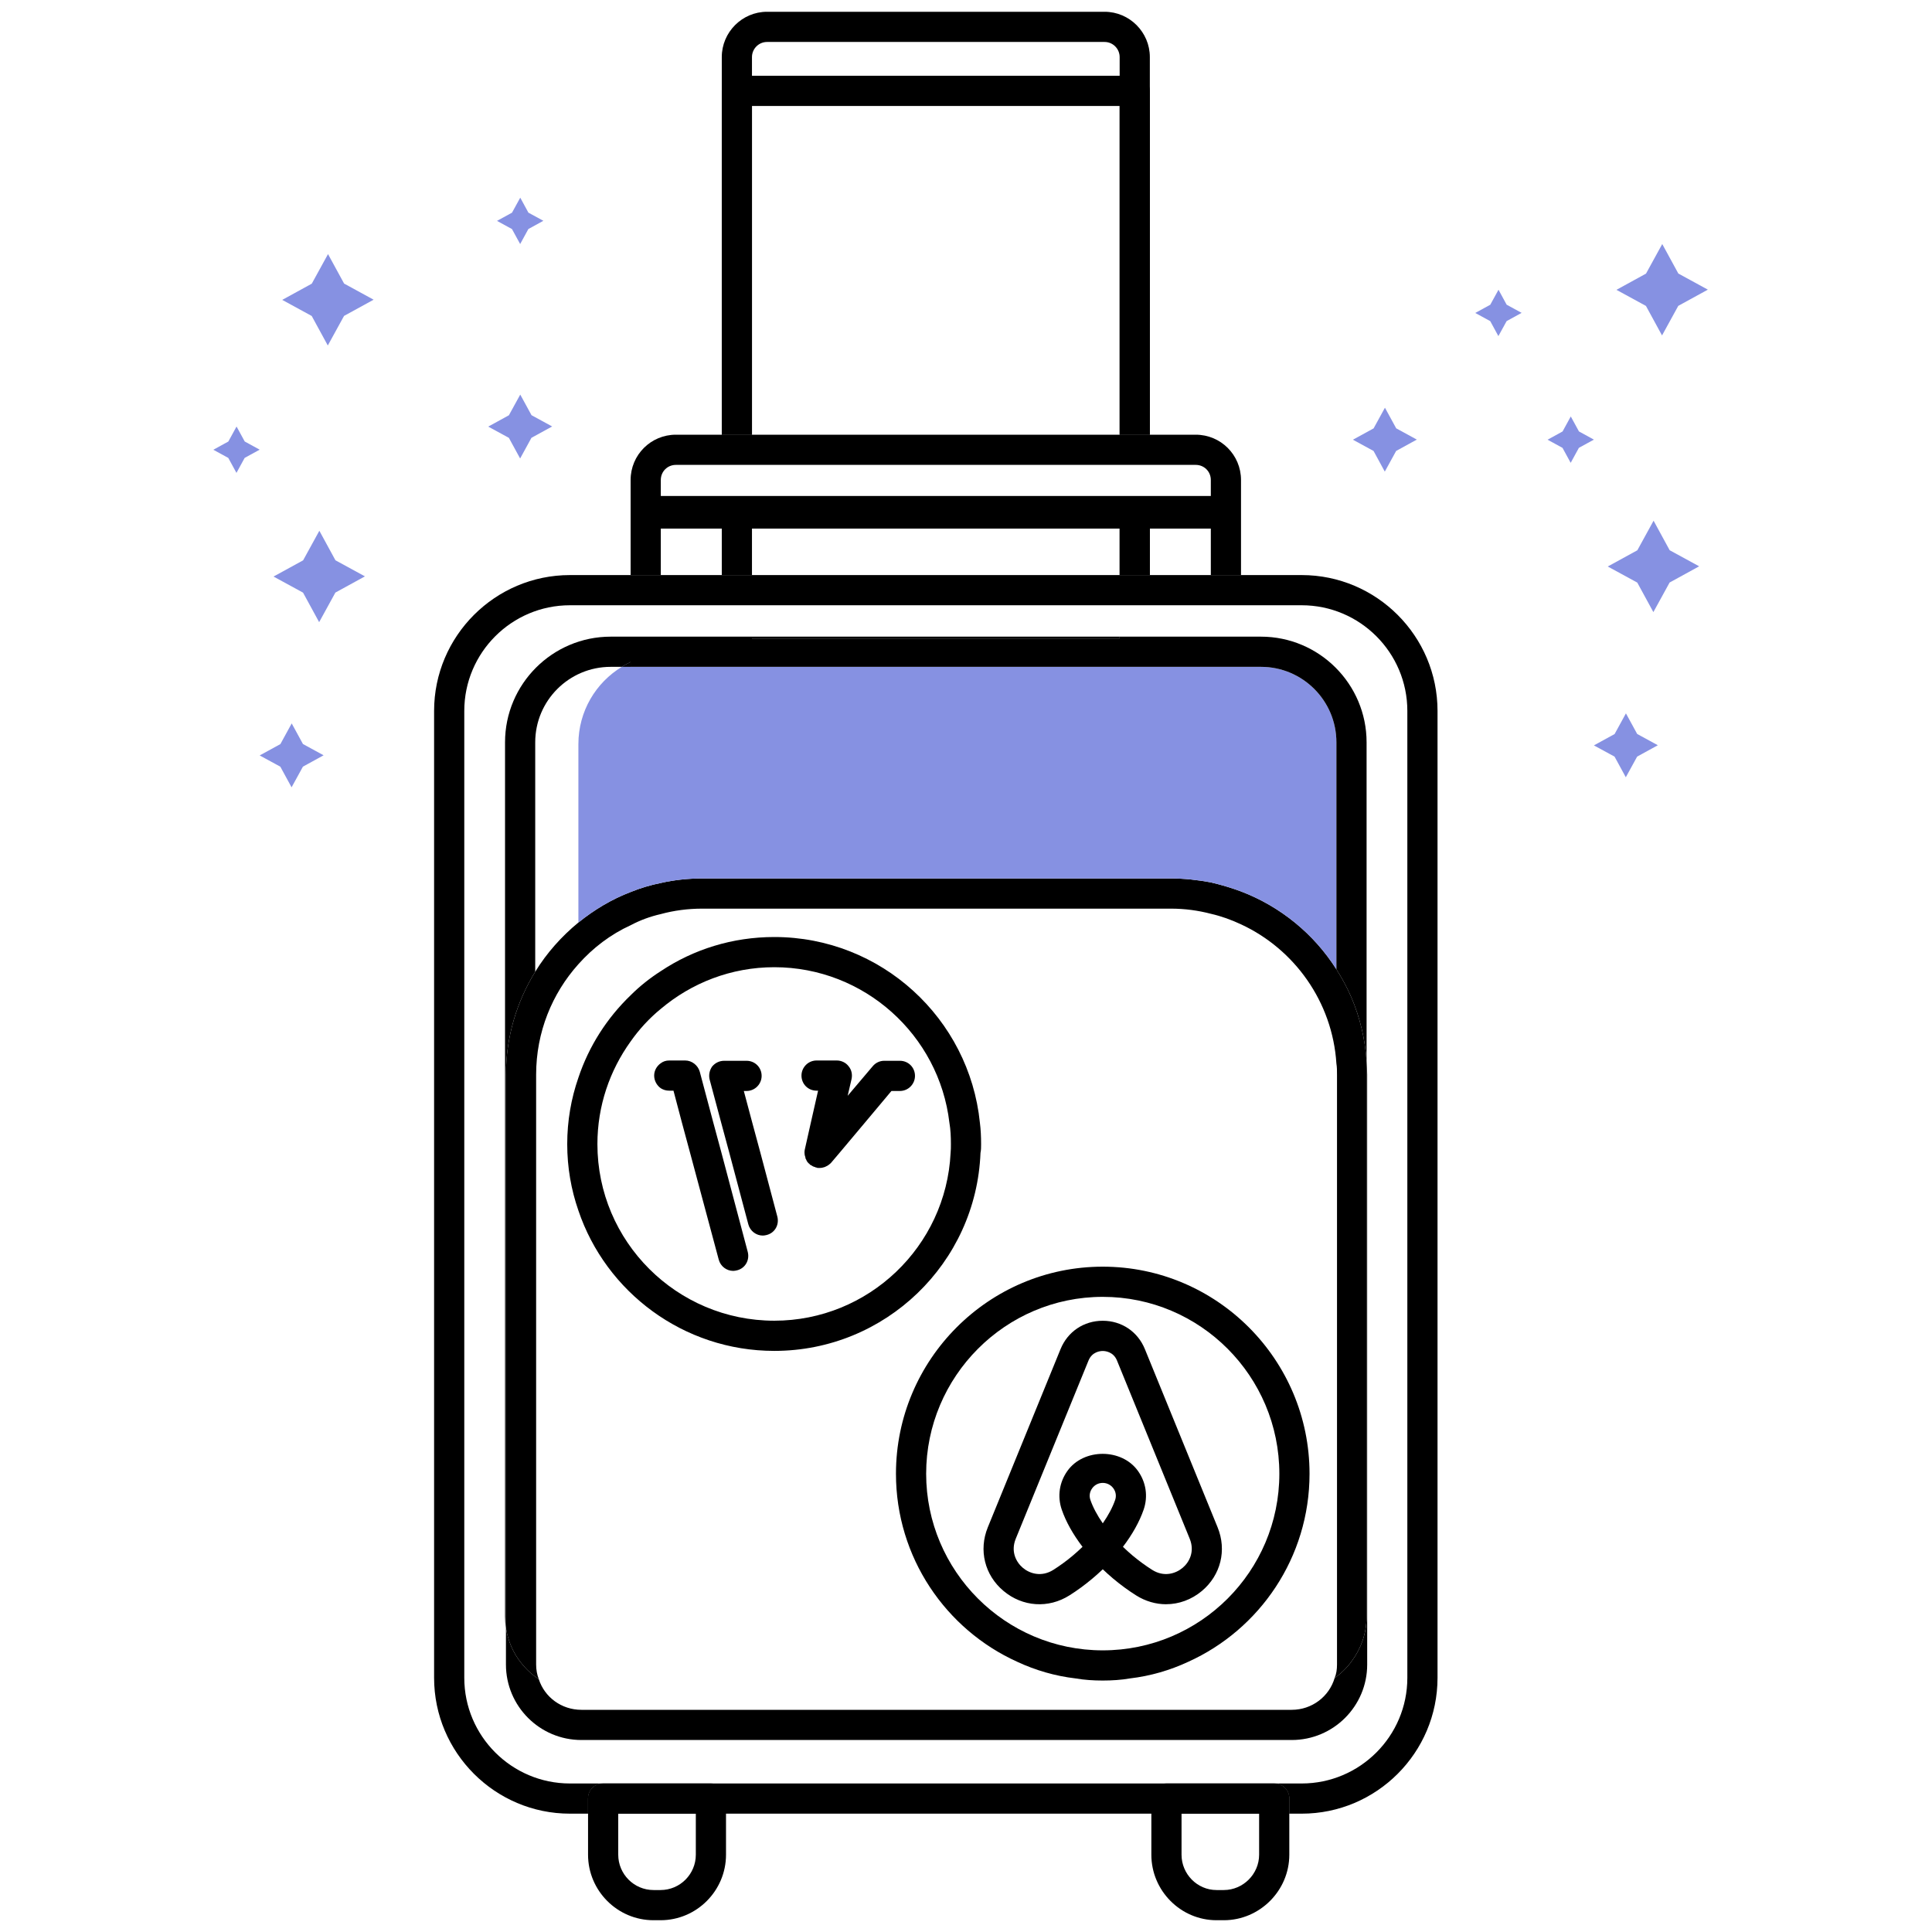
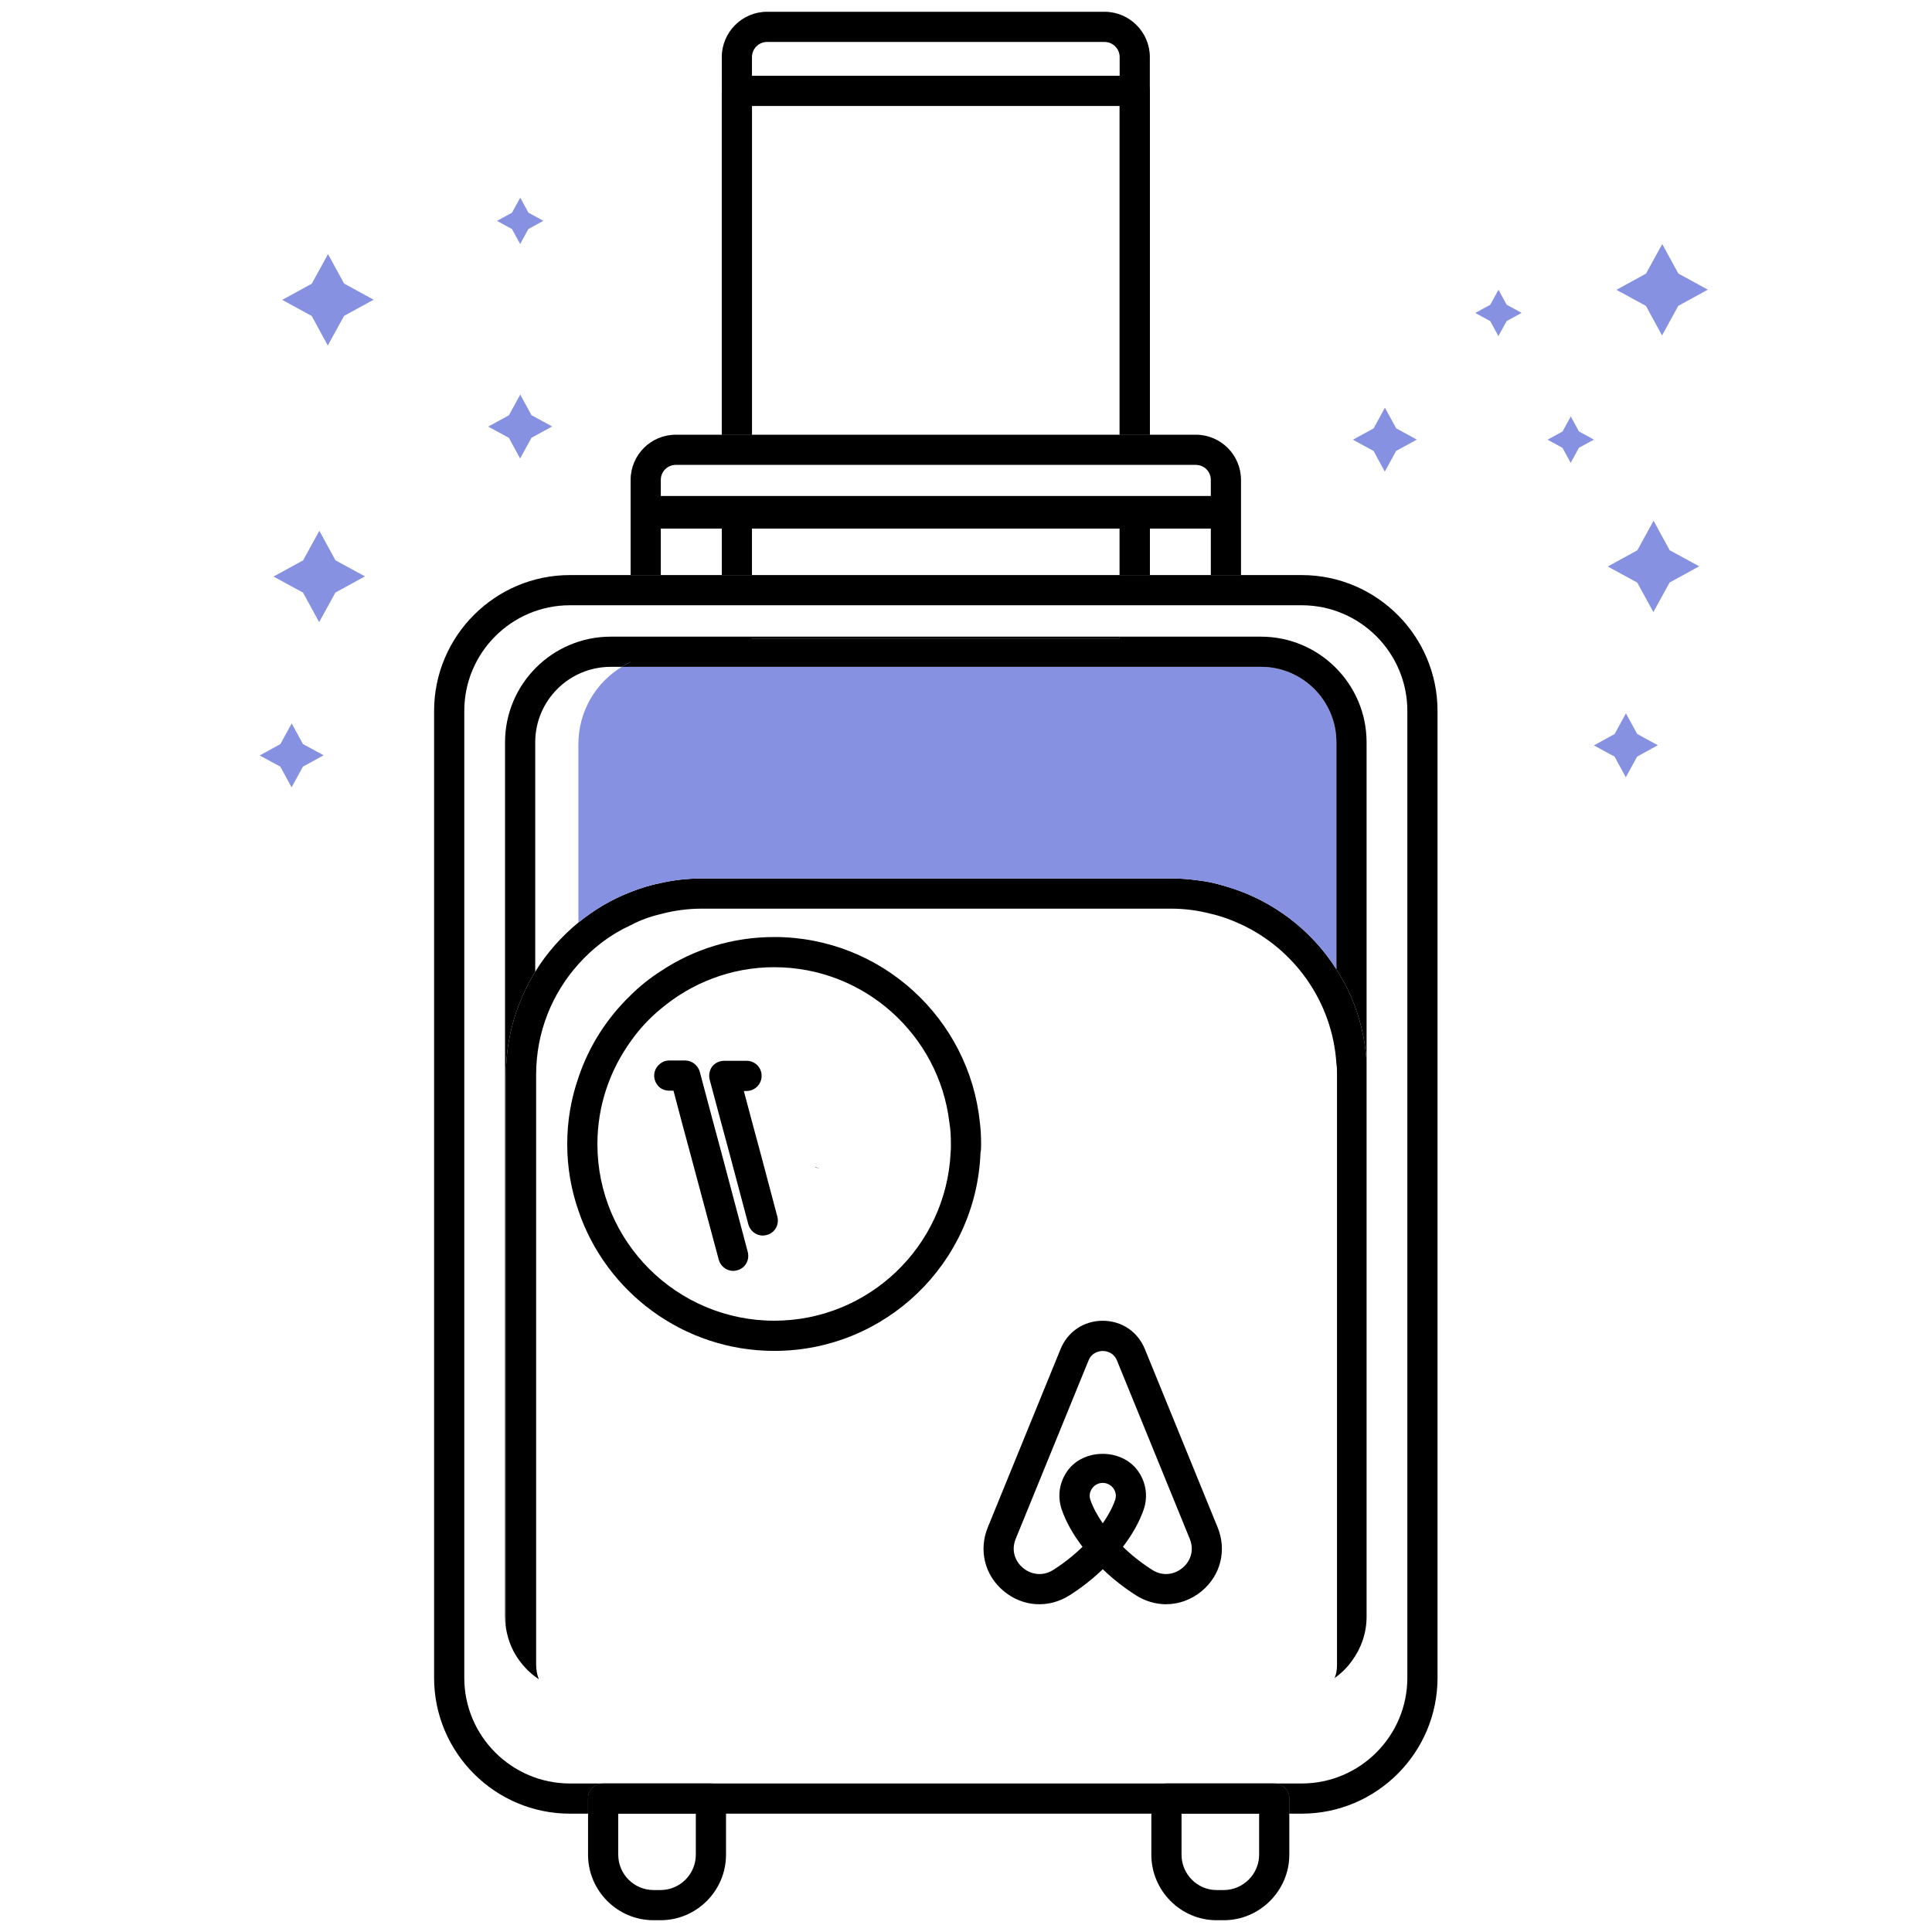
<svg xmlns="http://www.w3.org/2000/svg" viewBox="0 0 64 64" height="64" width="64" id="h">
  <path d="M36.59,.39h-11.18c-.83,0-1.5,.68-1.5,1.5V14.4h1V1.89c0-.27,.22-.5,.5-.5h11.18c.28,0,.5,.23,.5,.5V14.4h1V1.89c0-.82-.67-1.5-1.5-1.5Zm.5,17.12v1.54h1v-1.54h-1Z" />
  <path d="M37.59,2.51h-13.18c-.28,0-.5,.22-.5,.5V14.4h1V3.51h12.18V14.4h1V3.01c0-.28-.22-.5-.5-.5Zm-.5,15v1.54h1v-1.54h-1Z" />
  <path d="M39.61,14.4H22.39c-.83,0-1.5,.67-1.5,1.5v3.15h1v-1.54h2.02v1.54h1v-1.54h15.2v1.54h1v-3.15c0-.83-.67-1.5-1.5-1.5Zm.5,2.03H21.89v-.53c0-.28,.22-.5,.5-.5h17.22c.28,0,.5,.22,.5,.5v.53Z" />
  <path d="M32.46,37.19c-.35-3.45-3.27-6.15-6.81-6.15-1.39,0-2.68,.41-3.76,1.13-.36,.23-.7,.5-1,.8-.78,.75-1.38,1.68-1.73,2.73-.24,.69-.37,1.43-.37,2.2s.13,1.51,.37,2.2c.91,2.7,3.48,4.65,6.49,4.65,3.68,0,6.69-2.91,6.83-6.56,.02-.09,.02-.19,.02-.29,0-.24-.01-.48-.04-.71Zm-.97,1c-.15,3.1-2.72,5.56-5.84,5.56-3.23,0-5.86-2.62-5.86-5.85,0-1.27,.41-2.44,1.1-3.4,.28-.4,.62-.77,1-1.08,1.02-.86,2.33-1.38,3.76-1.38,2.98,0,5.46,2.25,5.8,5.15,.04,.23,.05,.47,.05,.71,0,.1,0,.2-.01,.29Z" />
  <path d="M23.55,59.08h-3.57c-.28,0-.5,.22-.5,.5v1.86c0,1.19,.97,2.17,2.17,2.17h.23c1.2,0,2.17-.98,2.17-2.17v-1.86c0-.28-.22-.5-.5-.5Zm-.5,2.36c0,.64-.52,1.17-1.17,1.17h-.23c-.65,0-1.17-.53-1.17-1.17v-1.36h2.57v1.36Z" />
  <path d="M42.21,59.08h-3.57c-.28,0-.5,.22-.5,.5v1.86c0,1.19,.97,2.17,2.16,2.17h.24c1.19,0,2.17-.98,2.17-2.17v-1.86c0-.28-.23-.5-.5-.5Zm-.5,2.36c0,.64-.53,1.17-1.17,1.17h-.24c-.64,0-1.16-.53-1.16-1.17v-1.36h2.57v1.36Z" />
  <g>
    <path d="M42.21,59.08H19.98c-.28,0-.5,.22-.5,.5v.5h23.23v-.5c0-.28-.23-.5-.5-.5Z" />
    <path d="M47.62,23.55V55.58c0,2.48-2.02,4.5-4.5,4.5h-.41v-.5c0-.28-.23-.5-.5-.5h.91c1.93,0,3.5-1.57,3.5-3.5V23.55c0-1.93-1.57-3.5-3.5-3.5H18.88c-1.93,0-3.5,1.57-3.5,3.5V55.58c0,1.93,1.57,3.5,3.5,3.5h1.1c-.28,0-.5,.22-.5,.5v.5h-.6c-2.48,0-4.5-2.02-4.5-4.5V23.55c0-2.48,2.02-4.5,4.5-4.5h24.24c2.48,0,4.5,2.02,4.5,4.5Z" />
  </g>
  <path fill="#8691e2" d="M27,38.66c.01,.01,.03,.02,.04,.02,.03,.01,.07,.01,.11,.01-.05,0-.1-.01-.15-.03Zm0,0c.01,.01,.03,.02,.04,.02,.03,.01,.07,.01,.11,.01-.05,0-.1-.01-.15-.03Zm0,0c.01,.01,.03,.02,.04,.02,.03,.01,.07,.01,.11,.01-.05,0-.1-.01-.15-.03Zm0,0c.01,.01,.03,.02,.04,.02,.03,.01,.07,.01,.11,.01-.05,0-.1-.01-.15-.03Zm0,0c.01,.01,.03,.02,.04,.02,.03,.01,.07,.01,.11,.01-.05,0-.1-.01-.15-.03Z" />
  <path d="M45.27,35.16v18.39c0,.55-.18,1.05-.48,1.46-.16,.23-.36,.42-.58,.58,.06-.14,.08-.29,.08-.45v-19.54c0-.13,0-.25-.02-.37-.13-2.04-1.39-3.79-3.16-4.61-.32-.15-.65-.27-1-.35-.42-.11-.86-.17-1.32-.17h-15.53c-.47,0-.93,.06-1.37,.18-.35,.08-.68,.2-1,.37-.66,.3-1.25,.75-1.73,1.29-.87,.97-1.4,2.25-1.4,3.66v19.54c0,.17,.03,.34,.09,.49-.22-.15-.42-.33-.59-.55-.26-.32-.43-.72-.5-1.15v-18.33c0-1.25,.36-2.42,.97-3.41,.38-.62,.87-1.17,1.43-1.63,.52-.42,1.1-.77,1.73-1.01,.32-.13,.65-.23,1-.3,.44-.1,.9-.15,1.37-.15h15.53c.45,0,.89,.05,1.32,.13,.34,.08,.68,.18,1,.3,1.31,.5,2.42,1.41,3.16,2.58,.19,.3,.36,.61,.5,.94,.28,.66,.45,1.36,.5,2.11Z" />
  <path fill="#8691e2" d="M44.27,24.59v7.52c-.74-1.17-1.85-2.08-3.16-2.58-.32-.12-.66-.22-1-.3-.43-.08-.87-.13-1.32-.13h-15.53c-.47,0-.93,.05-1.37,.15-.35,.07-.68,.17-1,.3-.63,.24-1.21,.59-1.73,1.01v-5.91c0-1.09,.58-2.04,1.44-2.56h21.17c1.38,0,2.5,1.12,2.5,2.5Z" />
  <path fill="#8691e2" d="M20.89,21.93v.16h-.29c.09-.06,.19-.11,.29-.16Z" />
  <path d="M20.6,22.09h.29v-.16c-.1,.05-.2,.1-.29,.16Zm4.31-1v.06h12.18v-.06h-12.18Z" />
-   <path d="M36.53,41.96c-3.78,0-6.85,3.08-6.85,6.86,0,2.77,1.65,5.16,4.02,6.23,.6,.28,1.25,.47,1.93,.55,.29,.05,.59,.07,.9,.07s.61-.02,.9-.07c.68-.08,1.33-.27,1.93-.55,2.37-1.07,4.02-3.46,4.02-6.23,0-3.78-3.07-6.86-6.85-6.86Zm0,12.71c-3.23,0-5.85-2.63-5.85-5.85s2.62-5.86,5.85-5.86,5.85,2.63,5.85,5.86-2.62,5.85-5.85,5.85Z" />
  <path d="M45.27,24.59v10.57c-.05-.75-.22-1.45-.5-2.11-.14-.33-.31-.64-.5-.94v-7.52c0-1.38-1.12-2.5-2.5-2.5H20.89v-.16c-.1,.05-.2,.1-.29,.16h-.37c-1.38,0-2.5,1.12-2.5,2.5v7.6c-.61,.99-.97,2.16-.97,3.41v18.33c-.02-.12-.03-.25-.03-.38V24.59c0-1.93,1.57-3.5,3.5-3.5h4.68v.06h12.18v-.06h4.68c1.93,0,3.5,1.57,3.5,3.5Z" />
-   <path d="M45.27,35.16v18.39c0,.55-.18,1.05-.48,1.46-.16,.23-.36,.42-.58,.58-.18,.61-.75,1.05-1.42,1.05H19.26c-.66,0-1.22-.42-1.41-1.01-.22-.15-.42-.33-.59-.55-.26-.32-.43-.72-.5-1.15v1.21c0,1.38,1.12,2.5,2.5,2.5h23.53c1.38,0,2.5-1.12,2.5-2.5v-19.54c0-.15-.01-.3-.02-.44Z" />
  <polygon fill="#8691e2" points="56.575 9.595 55.595 10.132 55.057 11.112 54.524 10.134 53.547 9.601 54.526 9.064 55.064 8.084 55.597 9.061 56.575 9.595" />
  <polygon fill="#8691e2" points="56.287 18.76 55.308 19.297 54.77 20.277 54.237 19.299 53.259 18.766 54.239 18.229 54.777 17.249 55.31 18.227 56.287 18.76" />
  <polygon fill="#8691e2" points="46.934 14.562 46.249 14.938 45.873 15.623 45.501 14.939 44.817 14.566 45.502 14.191 45.878 13.506 46.251 14.189 46.934 14.562" />
  <polygon fill="#8691e2" points="54.918 24.687 54.233 25.063 53.857 25.748 53.484 25.064 52.8 24.692 53.486 24.316 53.861 23.631 54.234 24.314 54.918 24.687" />
  <polygon fill="#8691e2" points="52.8 14.563 52.303 14.835 52.031 15.332 51.76 14.836 51.265 14.566 51.762 14.293 52.034 13.796 52.305 14.292 52.8 14.563" />
  <polygon fill="#8691e2" points="50.406 10.364 49.909 10.637 49.636 11.134 49.366 10.638 48.87 10.367 49.367 10.095 49.64 9.598 49.91 10.094 50.406 10.364" />
  <polygon fill="#8691e2" points="12.377 9.928 11.397 10.465 10.859 11.445 10.326 10.467 9.349 9.934 10.328 9.397 10.866 8.417 11.399 9.394 12.377 9.928" />
  <polygon fill="#8691e2" points="12.089 19.093 11.11 19.63 10.572 20.61 10.039 19.632 9.061 19.099 10.041 18.562 10.579 17.582 11.112 18.56 12.089 19.093" />
  <polygon fill="#8691e2" points="18.291 14.127 17.605 14.503 17.23 15.188 16.857 14.504 16.173 14.132 16.858 13.756 17.234 13.071 17.607 13.754 18.291 14.127" />
  <polygon fill="#8691e2" points="10.72 25.02 10.035 25.396 9.659 26.081 9.286 25.397 8.602 25.025 9.288 24.649 9.663 23.964 10.036 24.647 10.72 25.02" />
-   <polygon fill="#8691e2" points="8.602 14.896 8.105 15.168 7.833 15.665 7.562 15.169 7.067 14.899 7.564 14.626 7.836 14.129 8.107 14.625 8.602 14.896" />
  <polygon fill="#8691e2" points="18 7.314 17.503 7.587 17.231 8.084 16.96 7.588 16.464 7.317 16.961 7.045 17.234 6.548 17.504 7.044 18 7.314" />
  <path d="M38.632,53.143c-.343,0-.687-.098-.999-.295-.255-.161-.508-.346-.756-.553-.12-.101-.235-.204-.346-.311-.111,.106-.227,.21-.346,.31-.247,.207-.501,.393-.755,.553-.698,.443-1.558,.384-2.187-.145-.625-.523-.829-1.351-.521-2.107h0s2.41-5.904,2.41-5.904c.236-.579,.771-.939,1.397-.939s1.161,.36,1.397,.94l2.409,5.903c.309,.757,.104,1.584-.521,2.108-.348,.291-.765,.439-1.186,.439Zm-1.432-1.902c.102,.099,.208,.195,.318,.288,.212,.177,.43,.336,.648,.474,.388,.247,.777,.128,1.008-.065,.228-.19,.409-.544,.237-.965l-2.409-5.903c-.12-.294-.392-.317-.472-.317s-.352,.023-.472,.317l-2.41,5.903c-.172,.421,.01,.774,.237,.965,.229,.192,.616,.313,1.01,.065,.216-.138,.435-.296,.646-.474,.11-.093,.217-.189,.319-.288-.312-.409-.55-.83-.688-1.233-.15-.438-.082-.905,.188-1.283,.536-.752,1.798-.753,2.335,0,.271,.378,.34,.846,.19,1.283-.139,.403-.376,.825-.688,1.234Zm-.669-2.118c-.143,0-.271,.066-.354,.183-.08,.111-.101,.249-.057,.378,.085,.247,.227,.513,.411,.778,.185-.267,.326-.531,.411-.778,.043-.128,.022-.267-.058-.378-.083-.116-.212-.183-.354-.183Z" />
  <g>
-     <path d="M30.31,35.64c0,.27-.22,.5-.5,.5h-.28l-.88,1.05-.84,1-.28,.33c-.02,.02-.05,.05-.07,.06-.01,0-.01,.01-.01,.01-.04,.03-.09,.05-.13,.07-.06,.02-.11,.03-.17,.03-.05,0-.1-.01-.15-.03-.05-.01-.09-.03-.13-.06-.01-.01-.03-.01-.04-.02-.01-.01-.01-.02-.02-.03-.01,0-.02-.01-.02-.01-.01-.01-.01-.02-.02-.02-.01-.01-.01-.02-.01-.02h-.01l-.01-.02c-.02-.03-.03-.05-.04-.08-.02-.02-.02-.04-.02-.06-.02-.05-.03-.1-.03-.15,0-.04,0-.07,.01-.11l.2-.89,.24-1.06h-.05c-.28,0-.5-.22-.5-.5,0-.27,.22-.5,.5-.5h.67c.15,0,.3,.07,.39,.19,.1,.12,.13,.27,.1,.42l-.13,.56,.83-.98c.1-.12,.24-.18,.38-.18h.52c.28,0,.5,.22,.5,.5Z" />
    <path d="M27.15,38.69c-.04,0-.08,0-.11-.01-.01,0-.03-.01-.04-.02,.05,.02,.1,.03,.15,.03Z" />
    <path d="M24.42,42.08c-.04,.01-.09,.02-.13,.02-.22,0-.42-.15-.48-.37l-.95-3.54-.27-1-.28-1.06h-.14c-.11,0-.2-.03-.28-.08-.13-.09-.22-.25-.22-.42s.09-.32,.22-.41c.08-.06,.17-.09,.28-.09h.53c.22,0,.42,.16,.48,.37l.45,1.69,.27,1,.87,3.28c.07,.27-.08,.54-.35,.61Z" />
    <path d="M25.4,40.91c-.04,.01-.09,.02-.13,.02-.22,0-.42-.15-.48-.37l-.63-2.37-.27-1-.38-1.42c-.04-.15-.01-.31,.08-.44,.1-.12,.24-.19,.4-.19h.74c.28,0,.5,.22,.5,.5,0,.27-.22,.5-.5,.5h-.09l.28,1.05,.27,1,.56,2.11c.07,.27-.08,.54-.35,.61Z" />
  </g>
</svg>